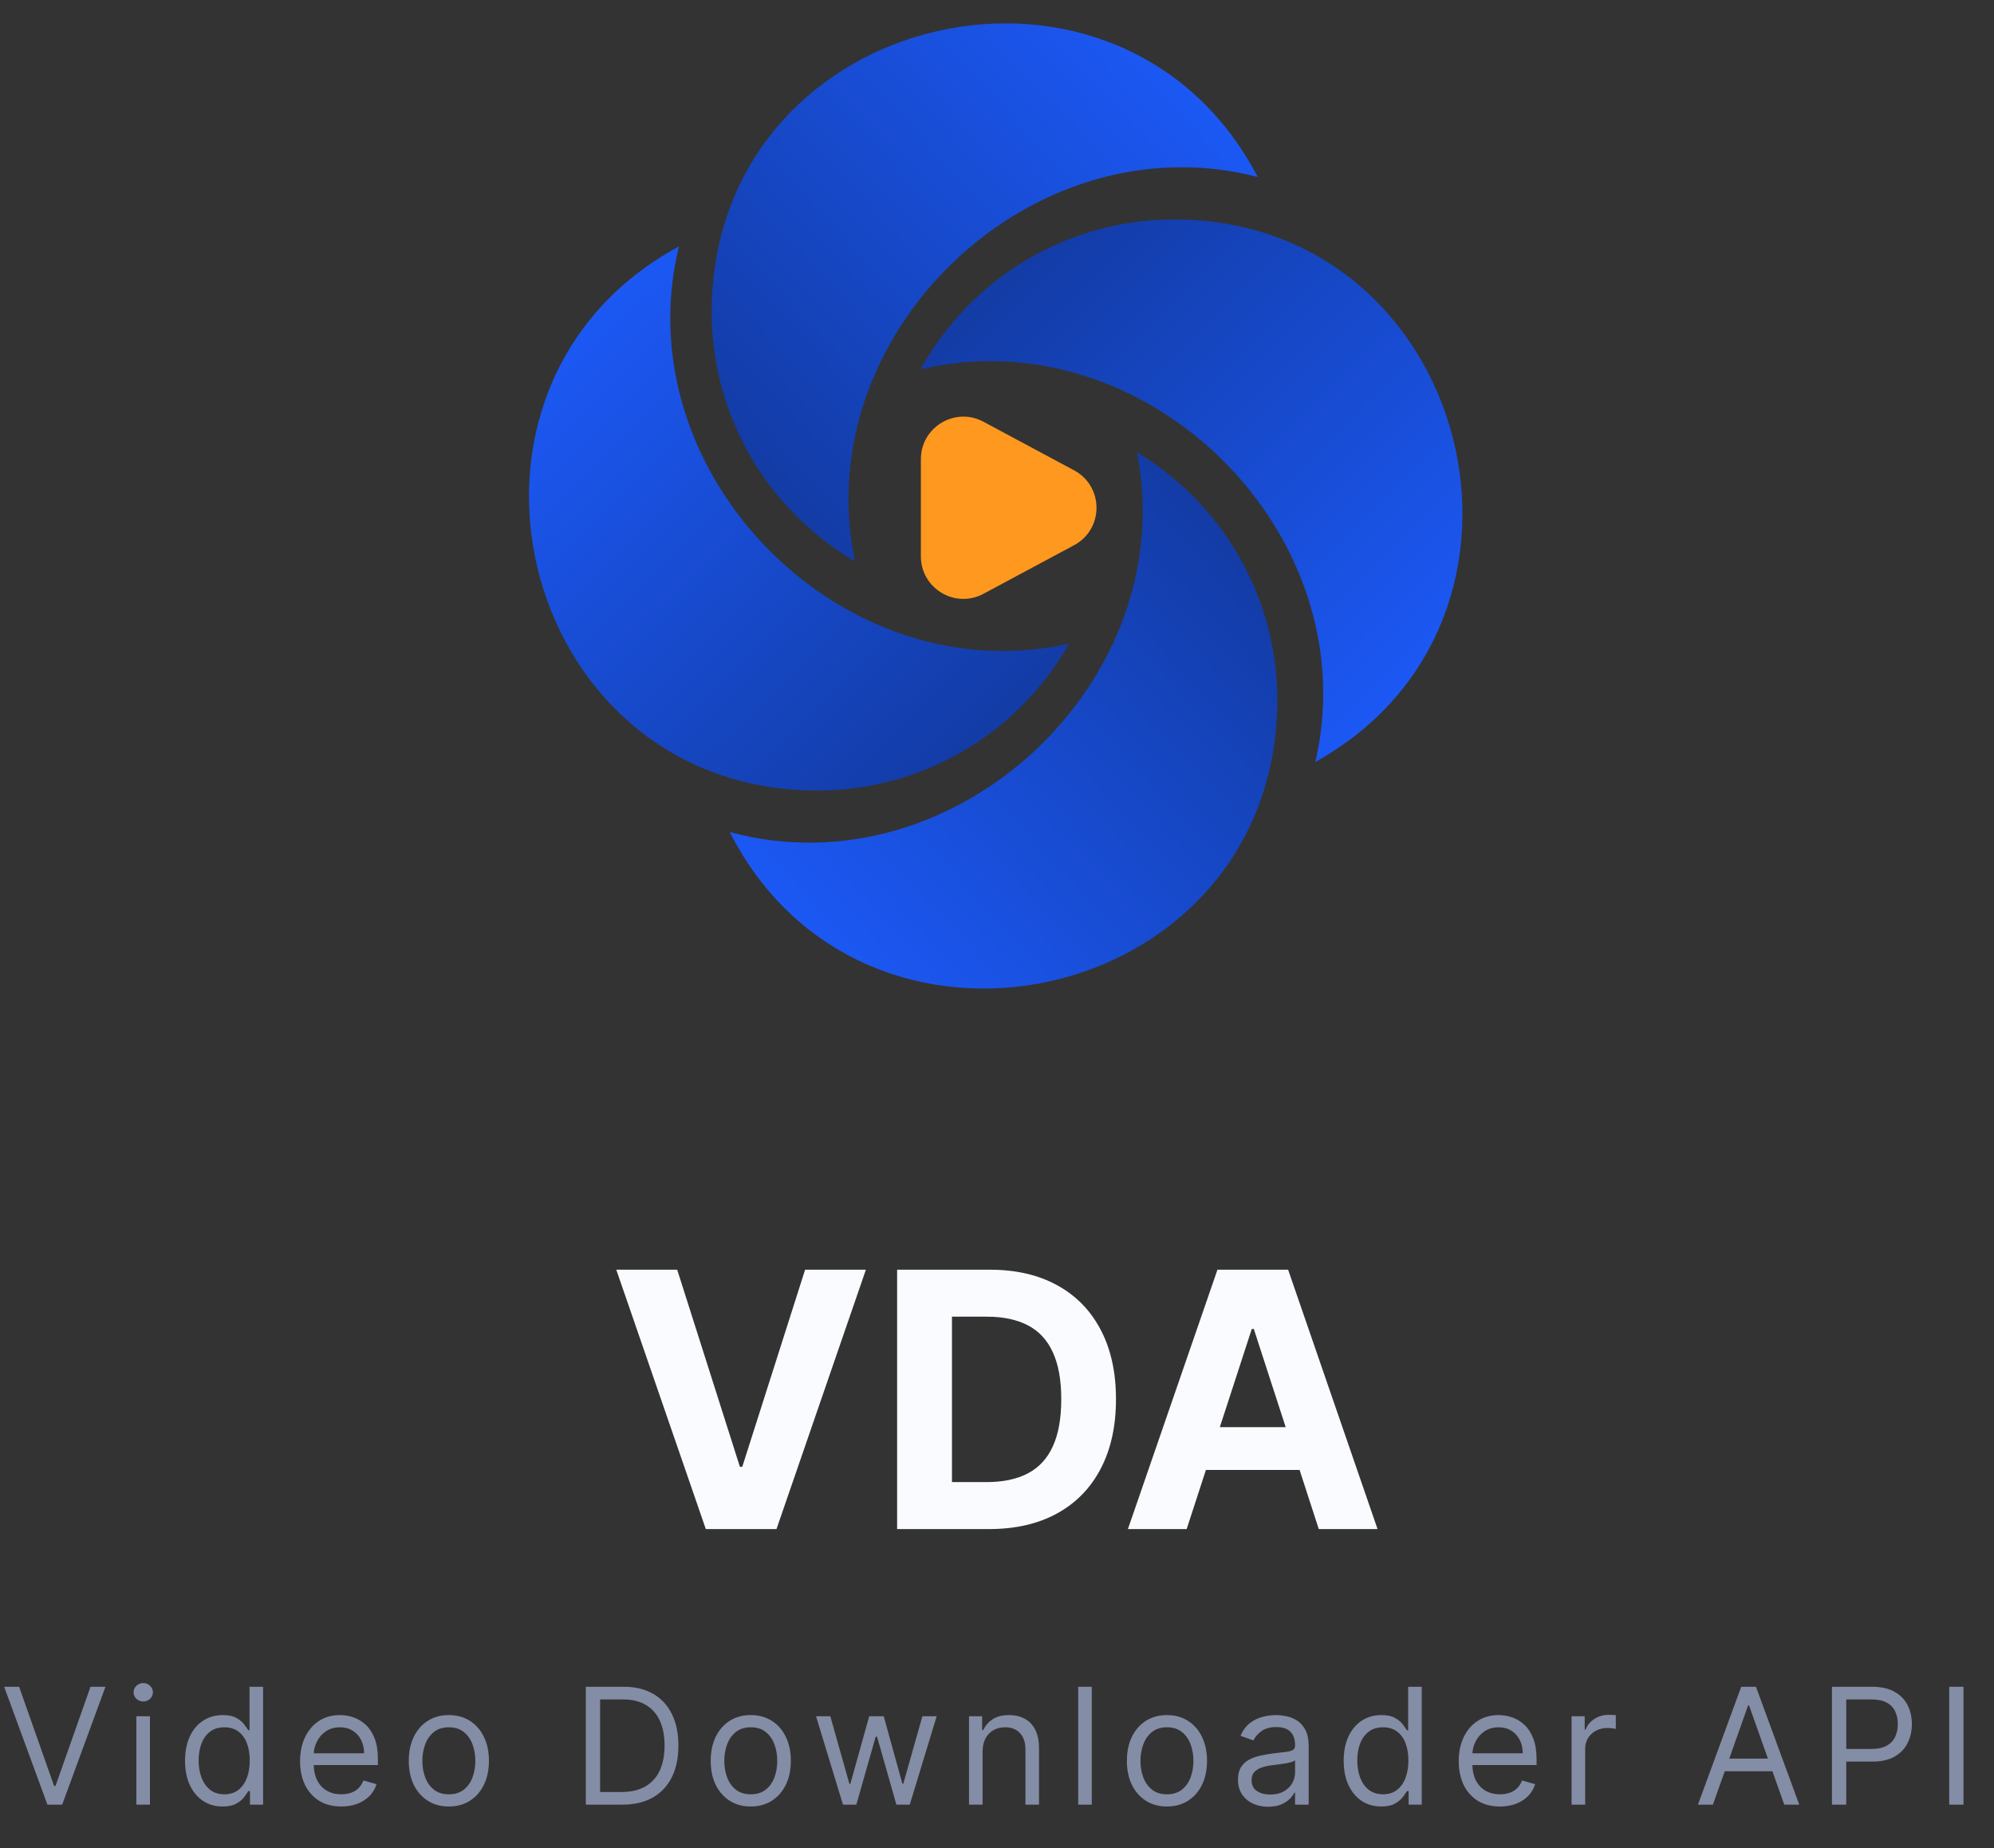
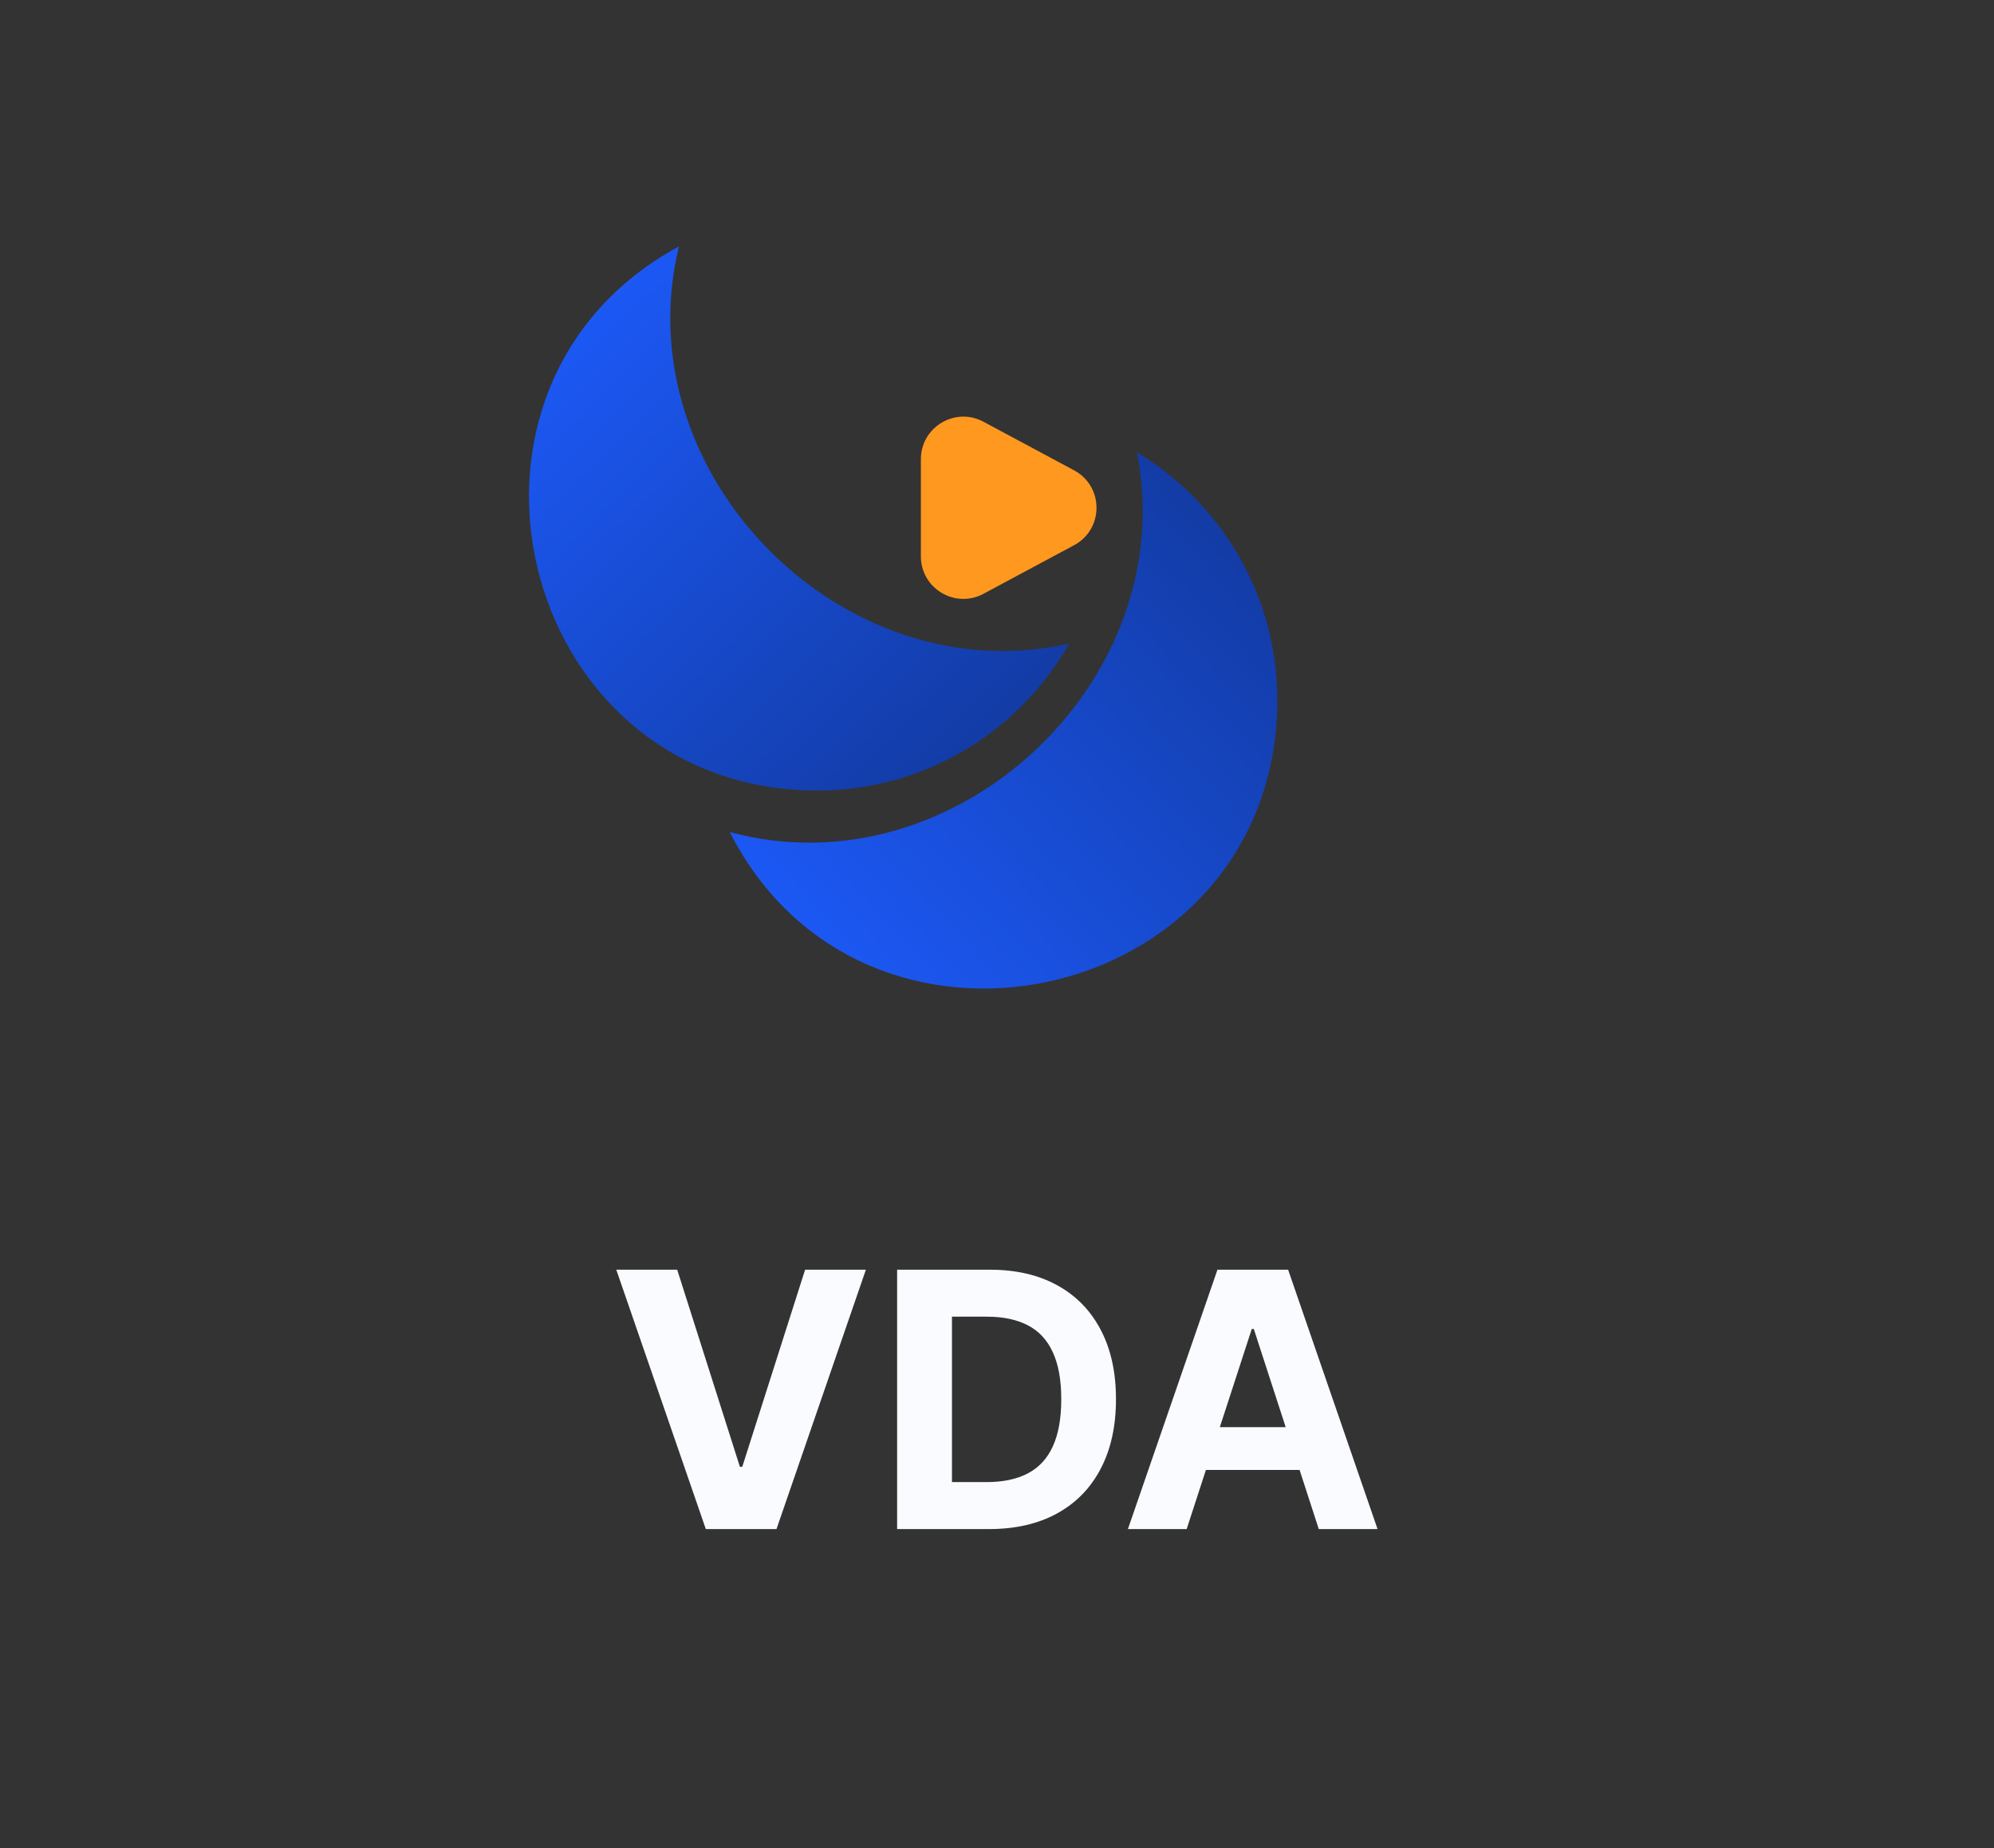
<svg xmlns="http://www.w3.org/2000/svg" width="123" height="114" viewBox="0 0 123 114" fill="none">
  <rect x="0" y="0" width="123" height="114" fill="#333333" stroke="none" />
-   <path d="M52.744 34.638C47.108 31.328 43.653 25.199 43.913 18.524C44.579 0.422 69.195 -5.14 77.585 10.918C63.617 7.299 49.781 20.621 52.744 34.638Z" fill="url(#paint0_linear_0_1)" />
-   <path d="M56.778 22.787C59.941 17.067 65.977 13.453 72.657 13.539C90.77 13.733 96.971 38.196 81.138 47.001C84.392 32.944 70.713 19.46 56.778 22.787Z" fill="url(#paint1_linear_0_1)" />
  <path d="M70.129 27.895C75.726 31.27 79.11 37.438 78.772 44.11C77.895 62.203 53.217 67.478 45.014 51.325C58.939 55.105 72.929 41.945 70.129 27.895Z" fill="url(#paint2_linear_0_1)" />
  <path d="M65.958 39.697C62.729 45.381 56.651 48.924 49.973 48.761C31.864 48.355 25.947 23.822 41.881 15.201C38.465 29.22 51.985 42.862 65.958 39.697Z" fill="url(#paint3_linear_0_1)" />
  <path d="M66.255 29.013C68.099 30.001 68.099 32.644 66.255 33.632L60.664 36.63C58.918 37.566 56.805 36.301 56.805 34.32L56.805 28.325C56.805 26.344 58.918 25.08 60.664 26.015L66.255 29.013Z" fill="#FF981F" />
  <path d="M41.773 78.323L45.64 90.479H45.788L49.663 78.323H53.413L47.898 94.323H43.538L38.015 78.323H41.773ZM61.011 94.323H55.339V78.323H61.058C62.667 78.323 64.052 78.643 65.214 79.284C66.375 79.919 67.269 80.833 67.894 82.026C68.524 83.219 68.839 84.646 68.839 86.307C68.839 87.974 68.524 89.406 67.894 90.604C67.269 91.802 66.37 92.721 65.198 93.362C64.032 94.002 62.636 94.323 61.011 94.323ZM58.722 91.424H60.87C61.87 91.424 62.711 91.247 63.394 90.893C64.081 90.534 64.597 89.979 64.94 89.229C65.289 88.474 65.464 87.5 65.464 86.307C65.464 85.125 65.289 84.159 64.94 83.409C64.597 82.659 64.084 82.107 63.401 81.752C62.719 81.398 61.878 81.221 60.878 81.221H58.722V91.424ZM73.2 94.323H69.575L75.099 78.323H79.458L84.974 94.323H81.349L77.341 81.979H77.216L73.2 94.323ZM72.974 88.034H81.536V90.674H72.974V88.034Z" fill="#FAFBFE" />
-   <path d="M1.179 104.05L3.338 110.172H3.423L5.582 104.05H6.506L3.835 111.323H2.926L0.256 104.05H1.179ZM8.411 111.323V105.868H9.249V111.323H8.411ZM8.837 104.959C8.673 104.959 8.532 104.903 8.414 104.792C8.298 104.681 8.24 104.547 8.24 104.391C8.24 104.235 8.298 104.101 8.414 103.99C8.532 103.878 8.673 103.823 8.837 103.823C9 103.823 9.14 103.878 9.256 103.99C9.374 104.101 9.433 104.235 9.433 104.391C9.433 104.547 9.374 104.681 9.256 104.792C9.14 104.903 9 104.959 8.837 104.959ZM13.729 111.436C13.274 111.436 12.873 111.322 12.525 111.092C12.177 110.86 11.905 110.533 11.708 110.112C11.512 109.688 11.414 109.187 11.414 108.61C11.414 108.037 11.512 107.54 11.708 107.118C11.905 106.697 12.178 106.371 12.529 106.142C12.879 105.912 13.284 105.797 13.743 105.797C14.098 105.797 14.379 105.856 14.585 105.975C14.793 106.091 14.952 106.223 15.061 106.372C15.172 106.519 15.258 106.64 15.32 106.735H15.391V104.05H16.229V111.323H15.419V110.485H15.32C15.258 110.584 15.171 110.71 15.057 110.861C14.944 111.01 14.781 111.144 14.571 111.262C14.36 111.378 14.079 111.436 13.729 111.436ZM13.843 110.684C14.179 110.684 14.463 110.596 14.695 110.421C14.927 110.243 15.103 109.998 15.224 109.686C15.345 109.371 15.405 109.007 15.405 108.595C15.405 108.188 15.346 107.832 15.228 107.527C15.109 107.219 14.934 106.98 14.702 106.809C14.47 106.636 14.184 106.55 13.843 106.55C13.488 106.55 13.192 106.641 12.955 106.823C12.72 107.003 12.544 107.248 12.426 107.559C12.31 107.866 12.252 108.212 12.252 108.595C12.252 108.984 12.311 109.336 12.429 109.654C12.55 109.969 12.728 110.22 12.962 110.407C13.199 110.591 13.492 110.684 13.843 110.684ZM21.053 111.436C20.527 111.436 20.074 111.32 19.693 111.088C19.314 110.854 19.022 110.527 18.816 110.108C18.612 109.687 18.51 109.197 18.51 108.638C18.51 108.079 18.612 107.587 18.816 107.161C19.022 106.732 19.308 106.399 19.675 106.159C20.044 105.918 20.475 105.797 20.968 105.797C21.252 105.797 21.532 105.845 21.809 105.939C22.086 106.034 22.338 106.188 22.566 106.401C22.793 106.612 22.974 106.891 23.109 107.239C23.244 107.587 23.311 108.015 23.311 108.524V108.88H19.107V108.155H22.459C22.459 107.847 22.398 107.573 22.274 107.331C22.154 107.09 21.981 106.899 21.756 106.76C21.534 106.62 21.271 106.55 20.968 106.55C20.634 106.55 20.345 106.633 20.101 106.799C19.86 106.962 19.674 107.175 19.544 107.438C19.413 107.701 19.348 107.982 19.348 108.283V108.766C19.348 109.178 19.419 109.527 19.561 109.814C19.706 110.098 19.906 110.314 20.162 110.463C20.417 110.61 20.714 110.684 21.053 110.684C21.273 110.684 21.472 110.653 21.649 110.591C21.829 110.527 21.985 110.433 22.115 110.307C22.245 110.179 22.346 110.021 22.417 109.831L23.226 110.059C23.141 110.333 22.998 110.575 22.797 110.783C22.595 110.989 22.347 111.15 22.051 111.266C21.755 111.38 21.422 111.436 21.053 111.436ZM27.688 111.436C27.195 111.436 26.763 111.319 26.392 111.085C26.022 110.85 25.734 110.523 25.525 110.101C25.319 109.68 25.216 109.187 25.216 108.624C25.216 108.056 25.319 107.56 25.525 107.136C25.734 106.712 26.022 106.383 26.392 106.149C26.763 105.914 27.195 105.797 27.688 105.797C28.18 105.797 28.611 105.914 28.98 106.149C29.352 106.383 29.641 106.712 29.847 107.136C30.055 107.56 30.16 108.056 30.16 108.624C30.16 109.187 30.055 109.68 29.847 110.101C29.641 110.523 29.352 110.85 28.98 111.085C28.611 111.319 28.18 111.436 27.688 111.436ZM27.688 110.684C28.062 110.684 28.37 110.588 28.611 110.396C28.853 110.204 29.031 109.952 29.147 109.64C29.263 109.327 29.321 108.988 29.321 108.624C29.321 108.259 29.263 107.92 29.147 107.605C29.031 107.29 28.853 107.035 28.611 106.841C28.37 106.647 28.062 106.55 27.688 106.55C27.314 106.55 27.006 106.647 26.765 106.841C26.523 107.035 26.344 107.29 26.228 107.605C26.112 107.92 26.054 108.259 26.054 108.624C26.054 108.988 26.112 109.327 26.228 109.64C26.344 109.952 26.523 110.204 26.765 110.396C27.006 110.588 27.314 110.684 27.688 110.684ZM38.381 111.323H36.136V104.05H38.48C39.186 104.05 39.789 104.196 40.291 104.487C40.793 104.776 41.178 105.191 41.445 105.733C41.713 106.273 41.847 106.919 41.847 107.672C41.847 108.43 41.712 109.082 41.442 109.629C41.172 110.173 40.779 110.592 40.263 110.886C39.747 111.177 39.119 111.323 38.381 111.323ZM37.017 110.542H38.324C38.925 110.542 39.423 110.426 39.819 110.193C40.214 109.961 40.509 109.631 40.703 109.203C40.897 108.774 40.994 108.264 40.994 107.672C40.994 107.085 40.898 106.58 40.707 106.156C40.515 105.73 40.228 105.403 39.847 105.176C39.466 104.946 38.992 104.831 38.423 104.831H37.017V110.542ZM46.312 111.436C45.819 111.436 45.387 111.319 45.016 111.085C44.646 110.85 44.358 110.523 44.149 110.101C43.943 109.68 43.84 109.187 43.84 108.624C43.84 108.056 43.943 107.56 44.149 107.136C44.358 106.712 44.646 106.383 45.016 106.149C45.387 105.914 45.819 105.797 46.312 105.797C46.804 105.797 47.235 105.914 47.605 106.149C47.976 106.383 48.265 106.712 48.471 107.136C48.679 107.56 48.783 108.056 48.783 108.624C48.783 109.187 48.679 109.68 48.471 110.101C48.265 110.523 47.976 110.85 47.605 111.085C47.235 111.319 46.804 111.436 46.312 111.436ZM46.312 110.684C46.686 110.684 46.994 110.588 47.235 110.396C47.477 110.204 47.655 109.952 47.771 109.64C47.887 109.327 47.945 108.988 47.945 108.624C47.945 108.259 47.887 107.92 47.771 107.605C47.655 107.29 47.477 107.035 47.235 106.841C46.994 106.647 46.686 106.55 46.312 106.55C45.938 106.55 45.63 106.647 45.389 106.841C45.147 107.035 44.968 107.29 44.852 107.605C44.736 107.92 44.678 108.259 44.678 108.624C44.678 108.988 44.736 109.327 44.852 109.64C44.968 109.952 45.147 110.204 45.389 110.396C45.63 110.588 45.938 110.684 46.312 110.684ZM51.999 111.323L50.337 105.868H51.218L52.396 110.044H52.453L53.618 105.868H54.513L55.663 110.03H55.72L56.899 105.868H57.78L56.118 111.323H55.294L54.101 107.132H54.016L52.823 111.323H51.999ZM60.612 108.042V111.323H59.774V105.868H60.583V106.72H60.654C60.782 106.443 60.976 106.221 61.237 106.053C61.497 105.882 61.833 105.797 62.245 105.797C62.614 105.797 62.938 105.873 63.215 106.024C63.492 106.174 63.707 106.401 63.861 106.706C64.015 107.009 64.092 107.393 64.092 107.857V111.323H63.254V107.914C63.254 107.485 63.142 107.151 62.92 106.912C62.697 106.671 62.392 106.55 62.004 106.55C61.736 106.55 61.497 106.608 61.286 106.724C61.078 106.84 60.913 107.009 60.793 107.232C60.672 107.454 60.612 107.724 60.612 108.042ZM67.347 104.05V111.323H66.509V104.05H67.347ZM71.984 111.436C71.491 111.436 71.059 111.319 70.688 111.085C70.318 110.85 70.029 110.523 69.821 110.101C69.615 109.68 69.512 109.187 69.512 108.624C69.512 108.056 69.615 107.56 69.821 107.136C70.029 106.712 70.318 106.383 70.688 106.149C71.059 105.914 71.491 105.797 71.984 105.797C72.476 105.797 72.907 105.914 73.276 106.149C73.648 106.383 73.937 106.712 74.143 107.136C74.351 107.56 74.455 108.056 74.455 108.624C74.455 109.187 74.351 109.68 74.143 110.101C73.937 110.523 73.648 110.85 73.276 111.085C72.907 111.319 72.476 111.436 71.984 111.436ZM71.984 110.684C72.358 110.684 72.665 110.588 72.907 110.396C73.148 110.204 73.327 109.952 73.443 109.64C73.559 109.327 73.617 108.988 73.617 108.624C73.617 108.259 73.559 107.92 73.443 107.605C73.327 107.29 73.148 107.035 72.907 106.841C72.665 106.647 72.358 106.55 71.984 106.55C71.61 106.55 71.302 106.647 71.06 106.841C70.819 107.035 70.64 107.29 70.524 107.605C70.408 107.92 70.35 108.259 70.35 108.624C70.35 108.988 70.408 109.327 70.524 109.64C70.64 109.952 70.819 110.204 71.06 110.396C71.302 110.588 71.61 110.684 71.984 110.684ZM78.225 111.451C77.88 111.451 77.566 111.385 77.284 111.255C77.003 111.123 76.779 110.932 76.613 110.684C76.447 110.433 76.365 110.13 76.365 109.774C76.365 109.462 76.426 109.209 76.549 109.015C76.672 108.818 76.837 108.664 77.043 108.553C77.249 108.442 77.476 108.359 77.725 108.304C77.976 108.247 78.228 108.202 78.481 108.169C78.812 108.127 79.081 108.095 79.287 108.073C79.496 108.05 79.647 108.011 79.742 107.956C79.839 107.902 79.887 107.807 79.887 107.672V107.644C79.887 107.293 79.791 107.021 79.6 106.827C79.41 106.633 79.123 106.536 78.737 106.536C78.337 106.536 78.023 106.623 77.796 106.799C77.568 106.974 77.409 107.161 77.316 107.36L76.521 107.076C76.663 106.744 76.852 106.486 77.089 106.301C77.328 106.114 77.588 105.984 77.87 105.911C78.154 105.835 78.434 105.797 78.708 105.797C78.883 105.797 79.085 105.818 79.312 105.861C79.542 105.901 79.763 105.985 79.976 106.113C80.192 106.241 80.37 106.434 80.512 106.692C80.654 106.95 80.725 107.296 80.725 107.729V111.323H79.887V110.584H79.845C79.788 110.702 79.693 110.829 79.561 110.964C79.428 111.099 79.252 111.214 79.031 111.309C78.811 111.403 78.543 111.451 78.225 111.451ZM78.353 110.698C78.685 110.698 78.964 110.633 79.191 110.502C79.421 110.372 79.594 110.204 79.71 109.998C79.828 109.792 79.887 109.576 79.887 109.348V108.581C79.852 108.624 79.774 108.663 79.653 108.698C79.534 108.732 79.397 108.761 79.241 108.787C79.087 108.811 78.937 108.832 78.79 108.851C78.646 108.868 78.528 108.882 78.438 108.894C78.221 108.922 78.017 108.968 77.828 109.032C77.641 109.094 77.489 109.187 77.373 109.313C77.259 109.436 77.203 109.604 77.203 109.817C77.203 110.108 77.31 110.328 77.526 110.478C77.744 110.624 78.019 110.698 78.353 110.698ZM85.2 111.436C84.746 111.436 84.344 111.322 83.996 111.092C83.648 110.86 83.376 110.533 83.18 110.112C82.983 109.688 82.885 109.187 82.885 108.61C82.885 108.037 82.983 107.54 83.18 107.118C83.376 106.697 83.65 106.371 84 106.142C84.35 105.912 84.755 105.797 85.215 105.797C85.57 105.797 85.85 105.856 86.056 105.975C86.264 106.091 86.423 106.223 86.532 106.372C86.643 106.519 86.73 106.64 86.791 106.735H86.862V104.05H87.7V111.323H86.891V110.485H86.791C86.73 110.584 86.642 110.71 86.528 110.861C86.415 111.01 86.253 111.144 86.042 111.262C85.831 111.378 85.551 111.436 85.2 111.436ZM85.314 110.684C85.65 110.684 85.934 110.596 86.166 110.421C86.398 110.243 86.575 109.998 86.695 109.686C86.816 109.371 86.876 109.007 86.876 108.595C86.876 108.188 86.817 107.832 86.699 107.527C86.581 107.219 86.405 106.98 86.173 106.809C85.941 106.636 85.655 106.55 85.314 106.55C84.959 106.55 84.663 106.641 84.426 106.823C84.192 107.003 84.016 107.248 83.897 107.559C83.781 107.866 83.723 108.212 83.723 108.595C83.723 108.984 83.782 109.336 83.901 109.654C84.021 109.969 84.199 110.22 84.433 110.407C84.67 110.591 84.964 110.684 85.314 110.684ZM92.524 111.436C91.999 111.436 91.545 111.32 91.164 111.088C90.785 110.854 90.493 110.527 90.287 110.108C90.084 109.687 89.982 109.197 89.982 108.638C89.982 108.079 90.084 107.587 90.287 107.161C90.493 106.732 90.779 106.399 91.147 106.159C91.516 105.918 91.947 105.797 92.439 105.797C92.723 105.797 93.004 105.845 93.281 105.939C93.558 106.034 93.81 106.188 94.037 106.401C94.264 106.612 94.445 106.891 94.58 107.239C94.715 107.587 94.783 108.015 94.783 108.524V108.88H90.578V108.155H93.93C93.93 107.847 93.869 107.573 93.746 107.331C93.625 107.09 93.452 106.899 93.227 106.76C93.005 106.62 92.742 106.55 92.439 106.55C92.105 106.55 91.816 106.633 91.573 106.799C91.331 106.962 91.145 107.175 91.015 107.438C90.885 107.701 90.82 107.982 90.82 108.283V108.766C90.82 109.178 90.891 109.527 91.033 109.814C91.177 110.098 91.377 110.314 91.633 110.463C91.889 110.61 92.186 110.684 92.524 110.684C92.745 110.684 92.943 110.653 93.121 110.591C93.301 110.527 93.456 110.433 93.586 110.307C93.716 110.179 93.817 110.021 93.888 109.831L94.698 110.059C94.612 110.333 94.469 110.575 94.268 110.783C94.067 110.989 93.818 111.15 93.522 111.266C93.226 111.38 92.894 111.436 92.524 111.436ZM96.943 111.323V105.868H97.753V106.692H97.81C97.909 106.422 98.089 106.203 98.35 106.035C98.61 105.867 98.904 105.783 99.23 105.783C99.292 105.783 99.369 105.784 99.461 105.787C99.553 105.789 99.623 105.792 99.671 105.797V106.649C99.642 106.642 99.577 106.632 99.475 106.617C99.376 106.601 99.271 106.593 99.159 106.593C98.894 106.593 98.657 106.648 98.449 106.76C98.243 106.868 98.08 107.02 97.959 107.214C97.841 107.406 97.781 107.625 97.781 107.871V111.323H96.943ZM105.66 111.323H104.737L107.407 104.05H108.316L110.987 111.323H110.063L107.89 105.201H107.833L105.66 111.323ZM106.001 108.482H109.722V109.263H106.001V108.482ZM113.005 111.323V104.05H115.463C116.033 104.05 116.499 104.153 116.862 104.359C117.226 104.563 117.496 104.838 117.671 105.186C117.847 105.534 117.934 105.923 117.934 106.351C117.934 106.78 117.847 107.169 117.671 107.519C117.499 107.87 117.231 108.149 116.869 108.358C116.507 108.564 116.043 108.667 115.477 108.667H113.715V107.885H115.448C115.839 107.885 116.153 107.818 116.389 107.683C116.626 107.548 116.798 107.366 116.904 107.136C117.013 106.904 117.068 106.642 117.068 106.351C117.068 106.06 117.013 105.8 116.904 105.57C116.798 105.34 116.625 105.16 116.386 105.03C116.147 104.898 115.83 104.831 115.434 104.831H113.886V111.323H113.005ZM121.119 104.05V111.323H120.239V104.05H121.119Z" fill="#848DA6" />
  <defs>
    <linearGradient id="paint0_linear_0_1" x1="77.605" y1="2.034" x2="43.63" y2="34.288" gradientUnits="userSpaceOnUse">
      <stop stop-color="#1D5CFF" />
      <stop offset="1" stop-color="#113799" />
    </linearGradient>
    <linearGradient id="paint1_linear_0_1" x1="90.019" y1="46.79" x2="56.89" y2="13.667" gradientUnits="userSpaceOnUse">
      <stop stop-color="#1D5CFF" />
      <stop offset="1" stop-color="#113799" />
    </linearGradient>
    <linearGradient id="paint2_linear_0_1" x1="44.89" y1="60.207" x2="79.239" y2="28.35" gradientUnits="userSpaceOnUse">
      <stop stop-color="#1D5CFF" />
      <stop offset="1" stop-color="#113799" />
    </linearGradient>
    <linearGradient id="paint3_linear_0_1" x1="32.999" y1="15.309" x2="65.74" y2="48.816" gradientUnits="userSpaceOnUse">
      <stop stop-color="#1D5CFF" />
      <stop offset="1" stop-color="#113799" />
    </linearGradient>
  </defs>
</svg>